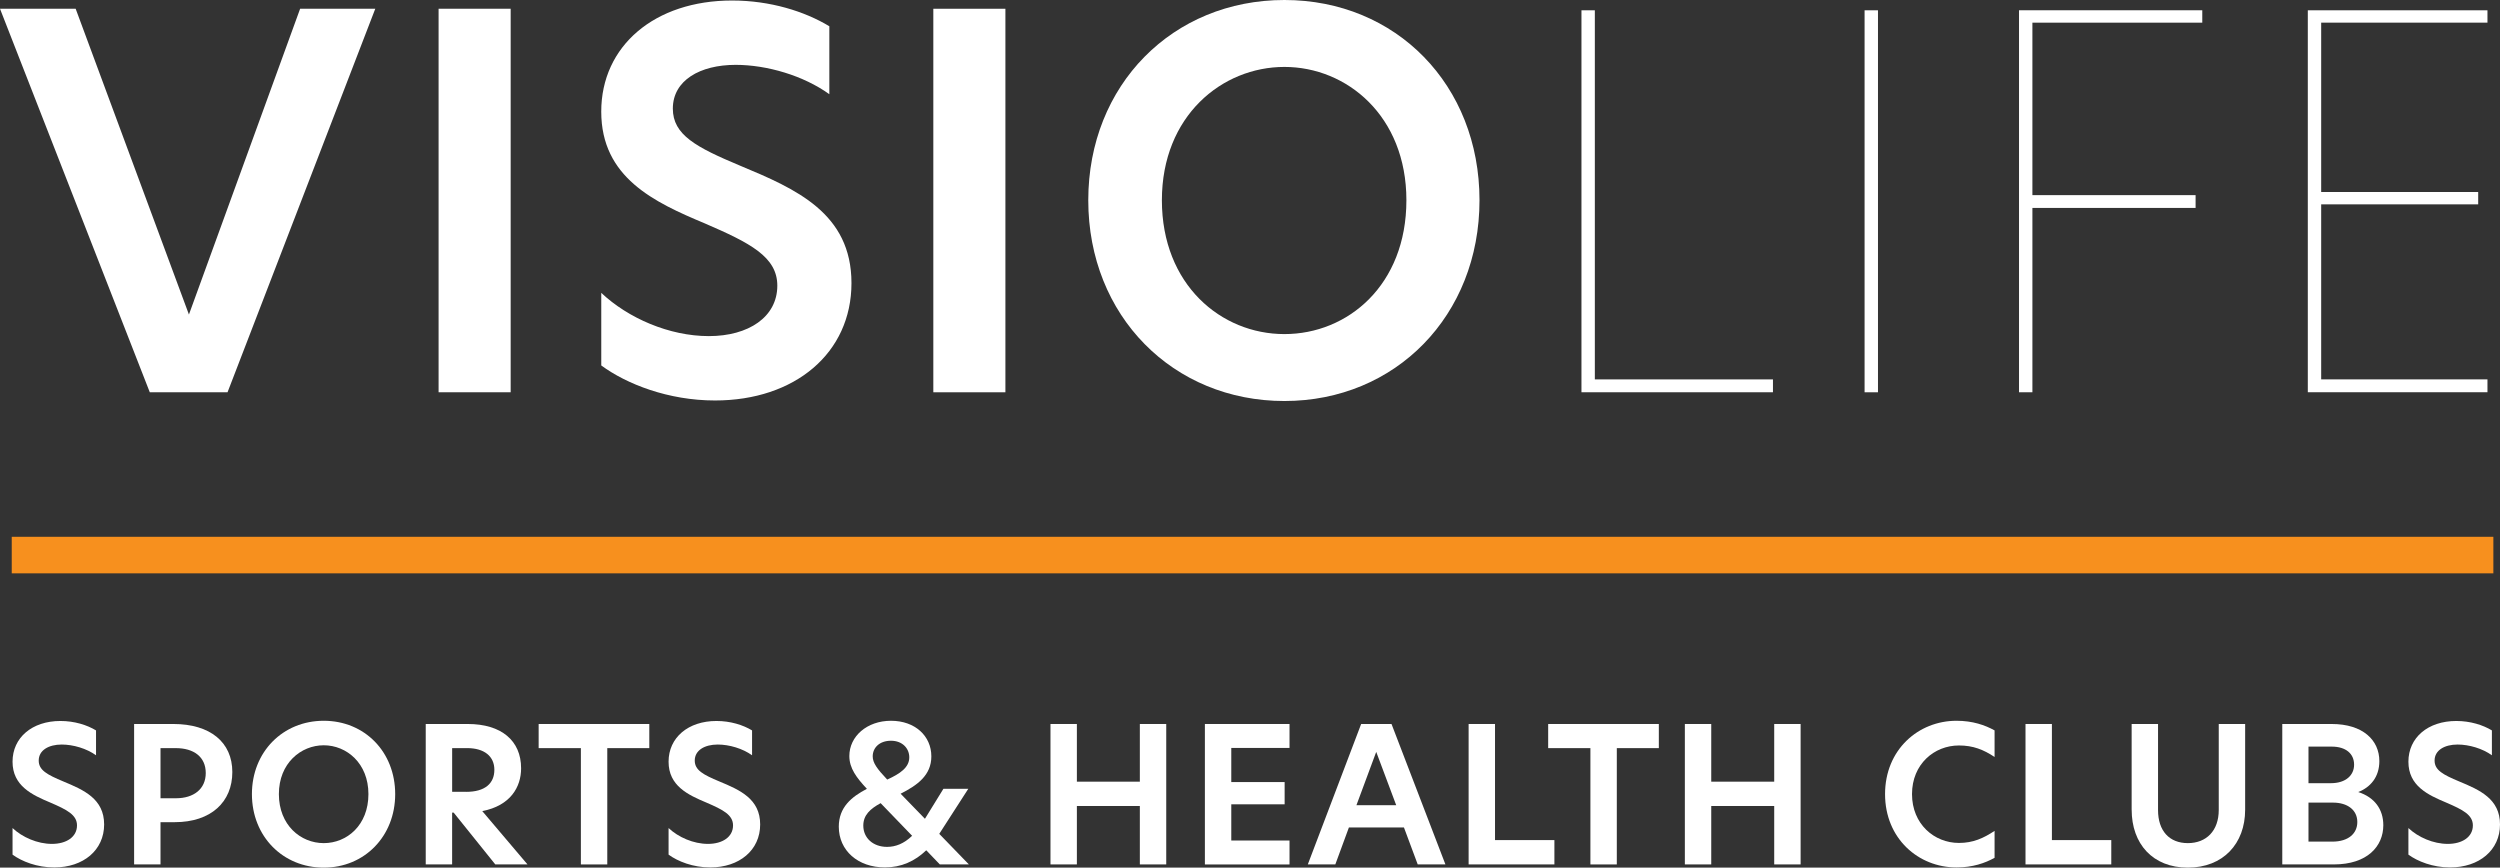
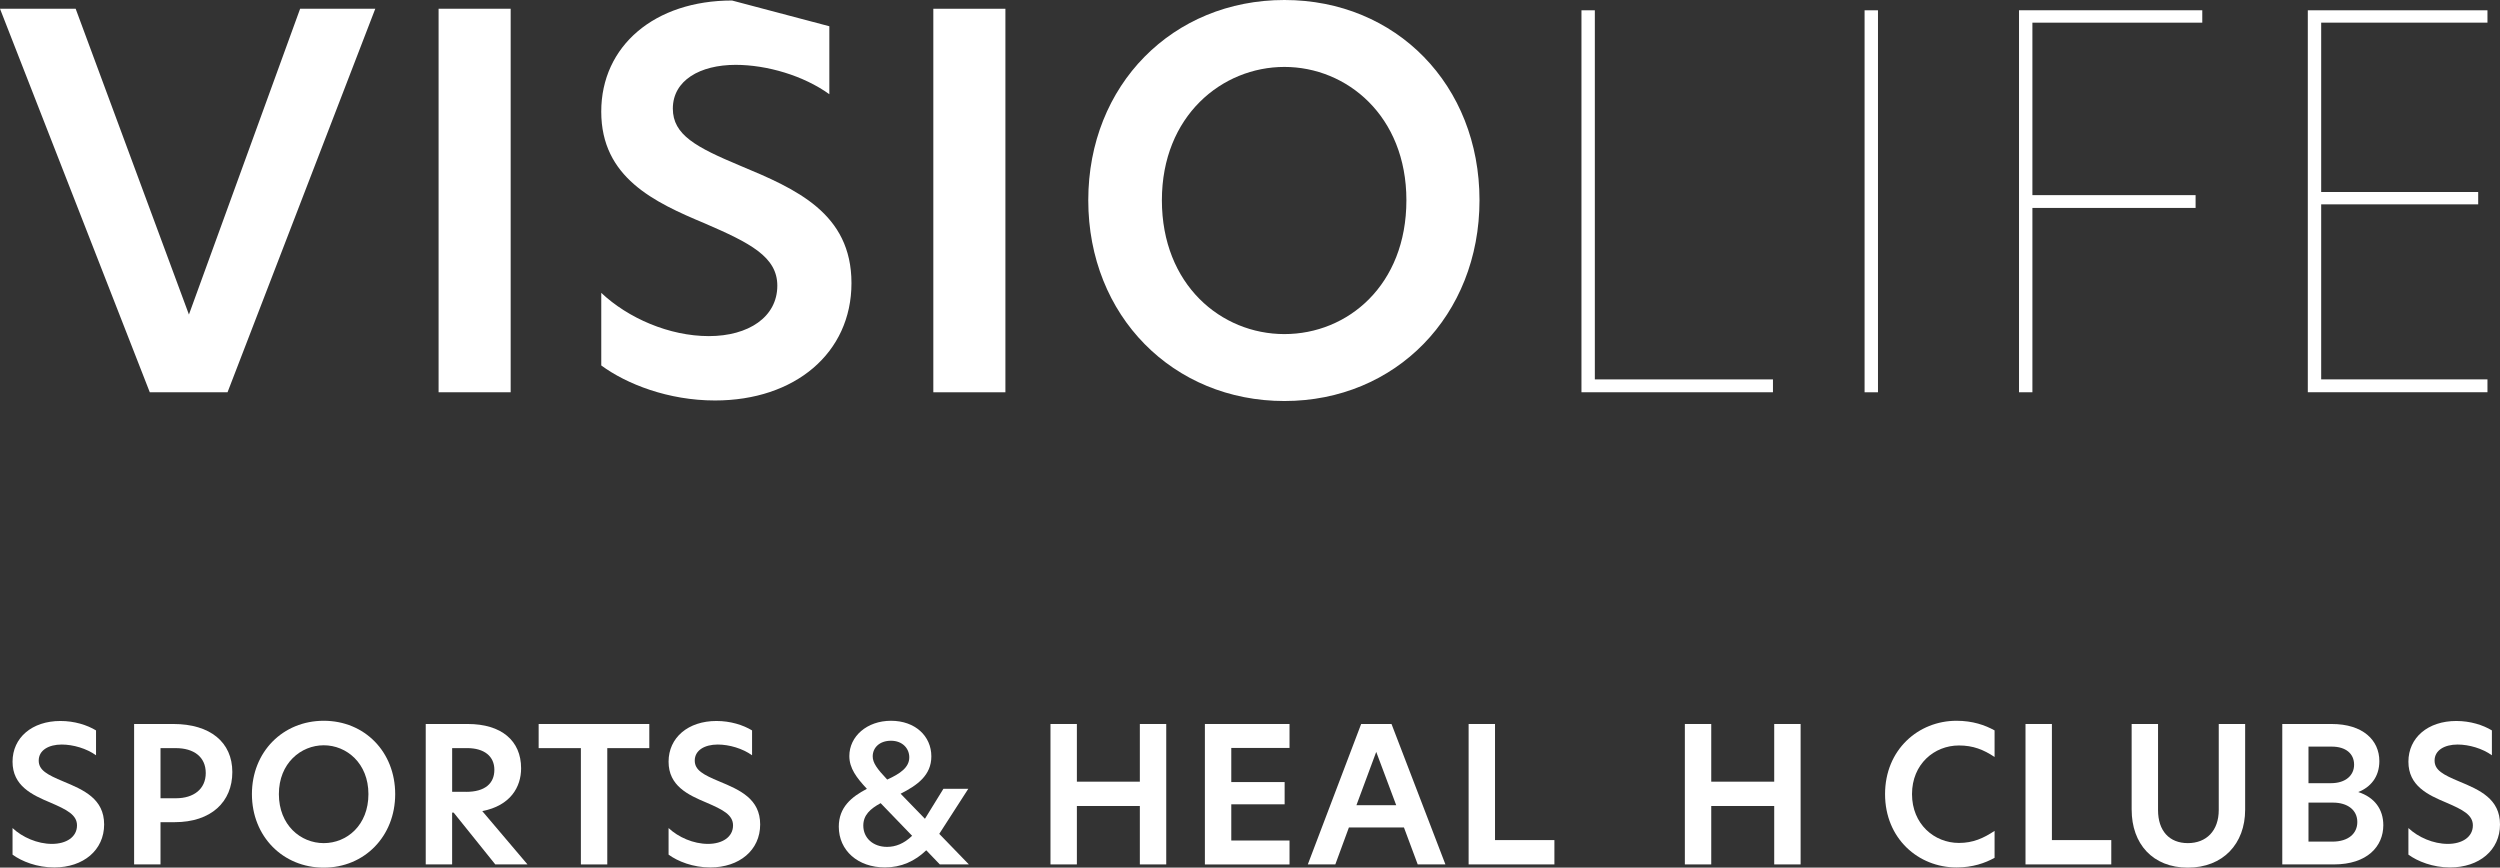
<svg xmlns="http://www.w3.org/2000/svg" id="Layer_2" data-name="Layer 2" viewBox="0 0 1073.15 372.44">
  <rect x="0" y="0" width="1073.15" height="372.44" fill="#333333" stroke="none" />
  <defs>
    <style>
      .cls-1 {
        fill: #fff;
      }

      .cls-2 {
        fill: none;
        stroke: #f7901e;
        stroke-width: 15.69px;
      }
    </style>
  </defs>
  <g id="Layer_1-2" data-name="Layer 1">
-     <line class="cls-2" x1="5.04" y1="238.27" x2="1070.3" y2="238.27" />
    <g>
      <path class="cls-1" d="M41.22,313.53v10.68c-4.05-2.91-9.79-4.61-14.73-4.61-5.58,0-9.87,2.43-9.87,6.88,0,4.13,3.64,6.07,10.6,8.98,8.74,3.64,17.48,7.44,17.48,18.45s-8.9,18.45-21.44,18.45c-7.36,0-13.92-2.59-17.88-5.5v-11.41c4.21,3.96,10.68,6.8,16.91,6.8s10.76-2.99,10.76-7.93c0-4.53-4.29-6.72-11.41-9.79-7.93-3.32-16.26-7.2-16.26-17.56s8.42-17.48,20.55-17.48c5.99,0,11.41,1.7,15.29,4.05Z" />
      <path class="cls-1" d="M57.57,310.78h16.83c15.86,0,25.33,7.85,25.33,20.63s-9.06,21.52-24.76,21.52h-6.07v18.12h-11.33v-60.28Zm30.75,21.04c0-6.96-5.18-10.68-12.87-10.68h-6.55v21.52h6.64c7.61,0,12.78-3.96,12.78-10.84Z" />
      <path class="cls-1" d="M108.14,340.88c0-18.12,13.27-31.48,30.83-31.48s30.67,13.35,30.67,31.48-13.19,31.56-30.67,31.56-30.83-13.35-30.83-31.56Zm50.01,0c0-13.27-9.39-20.96-19.18-20.96s-19.26,7.69-19.26,20.96,9.31,21.04,19.26,21.04,19.18-7.69,19.18-21.04Z" />
      <path class="cls-1" d="M226.45,371.06h-13.84l-17.88-22.25h-.65v22.25h-11.33v-60.28h18.04c14.4,0,22.9,7.12,22.9,19.02,0,8.01-4.53,16.02-16.67,18.37l19.42,22.9Zm-26.38-31.15c8.17,0,12.14-3.64,12.14-9.47s-4.37-9.31-11.73-9.31h-6.39v18.77h5.99Z" />
      <path class="cls-1" d="M249.35,321.14h-18.13v-10.36h47.5v10.36h-18.04v49.93h-11.33v-49.93Z" />
      <path class="cls-1" d="M322.83,313.53v10.68c-4.05-2.91-9.79-4.61-14.73-4.61-5.58,0-9.87,2.43-9.87,6.88,0,4.13,3.64,6.07,10.6,8.98,8.74,3.64,17.48,7.44,17.48,18.45s-8.9,18.45-21.44,18.45c-7.36,0-13.92-2.59-17.88-5.5v-11.41c4.21,3.96,10.68,6.8,16.91,6.8s10.76-2.99,10.76-7.93c0-4.53-4.29-6.72-11.41-9.79-7.93-3.32-16.26-7.2-16.26-17.56s8.42-17.48,20.55-17.48c5.99,0,11.41,1.7,15.29,4.05Z" />
      <path class="cls-1" d="M403.43,371.06l-5.83-6.07c-4.85,4.69-10.76,7.36-17.72,7.36-11.65,0-19.82-7.28-19.82-17.48,0-8.33,5.42-12.79,12.06-16.26-4.45-4.77-7.53-8.82-7.53-14.08,0-8.42,7.53-15.13,17.88-15.13s17.32,6.55,17.32,15.29c0,8.09-5.99,12.38-13.19,16.02l10.44,10.76,7.93-12.87h10.68l-12.46,19.34,12.7,13.11h-12.46Zm-11.9-12.3l-13.51-14c-4.45,2.43-7.44,5.1-7.44,9.63,0,5.34,4.21,9.14,10.2,9.14,3.64,0,7.28-1.38,10.76-4.77Zm-16.91-34.07c0,2.75,1.86,5.34,6.23,9.95,5.5-2.51,9.47-5.18,9.47-9.55,0-3.8-2.91-7.12-7.85-7.12s-7.85,2.99-7.85,6.72Z" />
      <path class="cls-1" d="M489.29,345.98h-27.03v25.08h-11.33v-60.28h11.33v24.76h27.03v-24.76h11.33v60.28h-11.33v-25.08Z" />
      <path class="cls-1" d="M517.21,310.78h36.33v10.28h-25v14.65h22.9v9.55h-22.9v15.54h25v10.28h-36.33v-60.28Z" />
      <path class="cls-1" d="M608.57,371.06l-5.91-15.86h-23.63l-5.83,15.86h-11.81l22.9-60.28h13.03l23.14,60.28h-11.89Zm-26.3-25.41h17.07l-8.58-22.9-8.5,22.9Z" />
      <path class="cls-1" d="M630.42,310.78h11.33v49.84h25.49v10.44h-36.82v-60.28Z" />
-       <path class="cls-1" d="M682.7,321.14h-18.13v-10.36h47.5v10.36h-18.04v49.93h-11.33v-49.93Z" />
      <path class="cls-1" d="M761.6,345.98h-27.03v25.08h-11.33v-60.28h11.33v24.76h27.03v-24.76h11.33v60.28h-11.33v-25.08Z" />
      <path class="cls-1" d="M839.85,372.36c-16.35,0-30.67-12.38-30.67-31.48s14.32-31.48,30.67-31.48c6.96,0,12.22,1.86,16.34,4.13v11.41c-4.77-3.16-9.22-4.94-15.29-4.94-10.6,0-20.15,8.01-20.15,20.88s9.55,20.96,20.15,20.96c6.07,0,10.52-2.02,15.29-5.18v11.57c-4.13,2.27-9.39,4.13-16.34,4.13Z" />
      <path class="cls-1" d="M869.47,310.78h11.33v49.84h25.49v10.44h-36.82v-60.28Z" />
      <path class="cls-1" d="M915.03,347.6v-36.82h11.33v36.98c0,8.9,4.86,14.16,12.79,14.16s13.27-5.26,13.27-14.24v-36.9h11.33v36.82c0,14.56-9.47,24.84-24.6,24.84s-24.11-10.28-24.11-24.84Z" />
      <path class="cls-1" d="M1023.06,354.23c0,9.06-6.88,16.83-21.2,16.83h-22.17v-60.28h21.2c13.43,0,20.47,6.96,20.47,15.94,0,6.88-3.88,11.25-9.06,13.27,7.04,2.27,10.76,7.44,10.76,14.24Zm-32.12-18.04h9.63c6.47,0,9.95-3.48,9.95-7.93,0-4.69-3.48-7.77-9.63-7.77h-9.95v15.7Zm20.96,16.67c0-5.18-4.21-8.33-10.44-8.33h-10.52v16.75h10.2c7.04,0,10.76-3.56,10.76-8.42Z" />
      <path class="cls-1" d="M1069.67,313.53v10.68c-4.05-2.91-9.79-4.61-14.73-4.61-5.58,0-9.87,2.43-9.87,6.88,0,4.13,3.64,6.07,10.6,8.98,8.74,3.64,17.48,7.44,17.48,18.45s-8.9,18.45-21.44,18.45c-7.36,0-13.92-2.59-17.88-5.5v-11.41c4.21,3.96,10.68,6.8,16.91,6.8s10.76-2.99,10.76-7.93c0-4.53-4.29-6.72-11.41-9.79-7.93-3.32-16.26-7.2-16.26-17.56s8.42-17.48,20.55-17.48c5.99,0,11.41,1.7,15.29,4.05Z" />
    </g>
    <g>
      <path class="cls-1" d="M97.67,168.39h-33.37L0,3.76H32.48l48.62,131.26L128.83,3.76h32.26l-63.42,164.63Z" />
      <path class="cls-1" d="M188.27,3.76h30.94V168.39h-30.94V3.76Z" />
-       <path class="cls-1" d="M356,11.27v29.17c-11.05-7.96-26.74-12.6-40.22-12.6-15.25,0-26.96,6.63-26.96,18.78,0,11.27,9.94,16.57,28.95,24.53,23.87,9.94,47.73,20.33,47.73,50.38s-24.31,50.38-58.56,50.38c-20.11,0-38.01-7.07-48.84-15.03v-31.16c11.49,10.83,29.17,18.56,46.18,18.56s29.39-8.18,29.39-21.66c0-12.38-11.71-18.34-31.16-26.74-21.66-9.06-44.42-19.67-44.42-47.95S281.09,.22,314.23,.22c16.35,0,31.16,4.64,41.77,11.05Z" />
+       <path class="cls-1" d="M356,11.27v29.17c-11.05-7.96-26.74-12.6-40.22-12.6-15.25,0-26.96,6.63-26.96,18.78,0,11.27,9.94,16.57,28.95,24.53,23.87,9.94,47.73,20.33,47.73,50.38s-24.31,50.38-58.56,50.38c-20.11,0-38.01-7.07-48.84-15.03v-31.16c11.49,10.83,29.17,18.56,46.18,18.56s29.39-8.18,29.39-21.66c0-12.38-11.71-18.34-31.16-26.74-21.66-9.06-44.42-19.67-44.42-47.95S281.09,.22,314.23,.22Z" />
      <path class="cls-1" d="M400.64,3.76h30.94V168.39h-30.94V3.76Z" />
      <path class="cls-1" d="M467.15,85.96c0-49.5,36.24-85.96,84.19-85.96s83.75,36.46,83.75,85.96-36.02,86.18-83.75,86.18-84.19-36.46-84.19-86.18Zm136.56,0c0-36.24-25.63-57.23-52.37-57.23s-52.59,20.99-52.59,57.23,25.41,57.45,52.59,57.45,52.37-20.99,52.37-57.45Z" />
    </g>
    <g>
      <path class="cls-1" d="M678.85,4.42h5.75V162.86h76.46v5.52h-82.2V4.42Z" />
      <path class="cls-1" d="M800.39,4.42h5.75V168.39h-5.75V4.42Z" />
      <path class="cls-1" d="M866.68,4.42h78.67v5.3h-72.92V83.75h70.05v5.52h-70.05v79.11h-5.75V4.42Z" />
      <path class="cls-1" d="M990.65,4.42h77.12v5.3h-71.38V82.42h67.4v5.3h-67.4v75.13h71.38v5.52h-77.12V4.42Z" />
    </g>
  </g>
</svg>